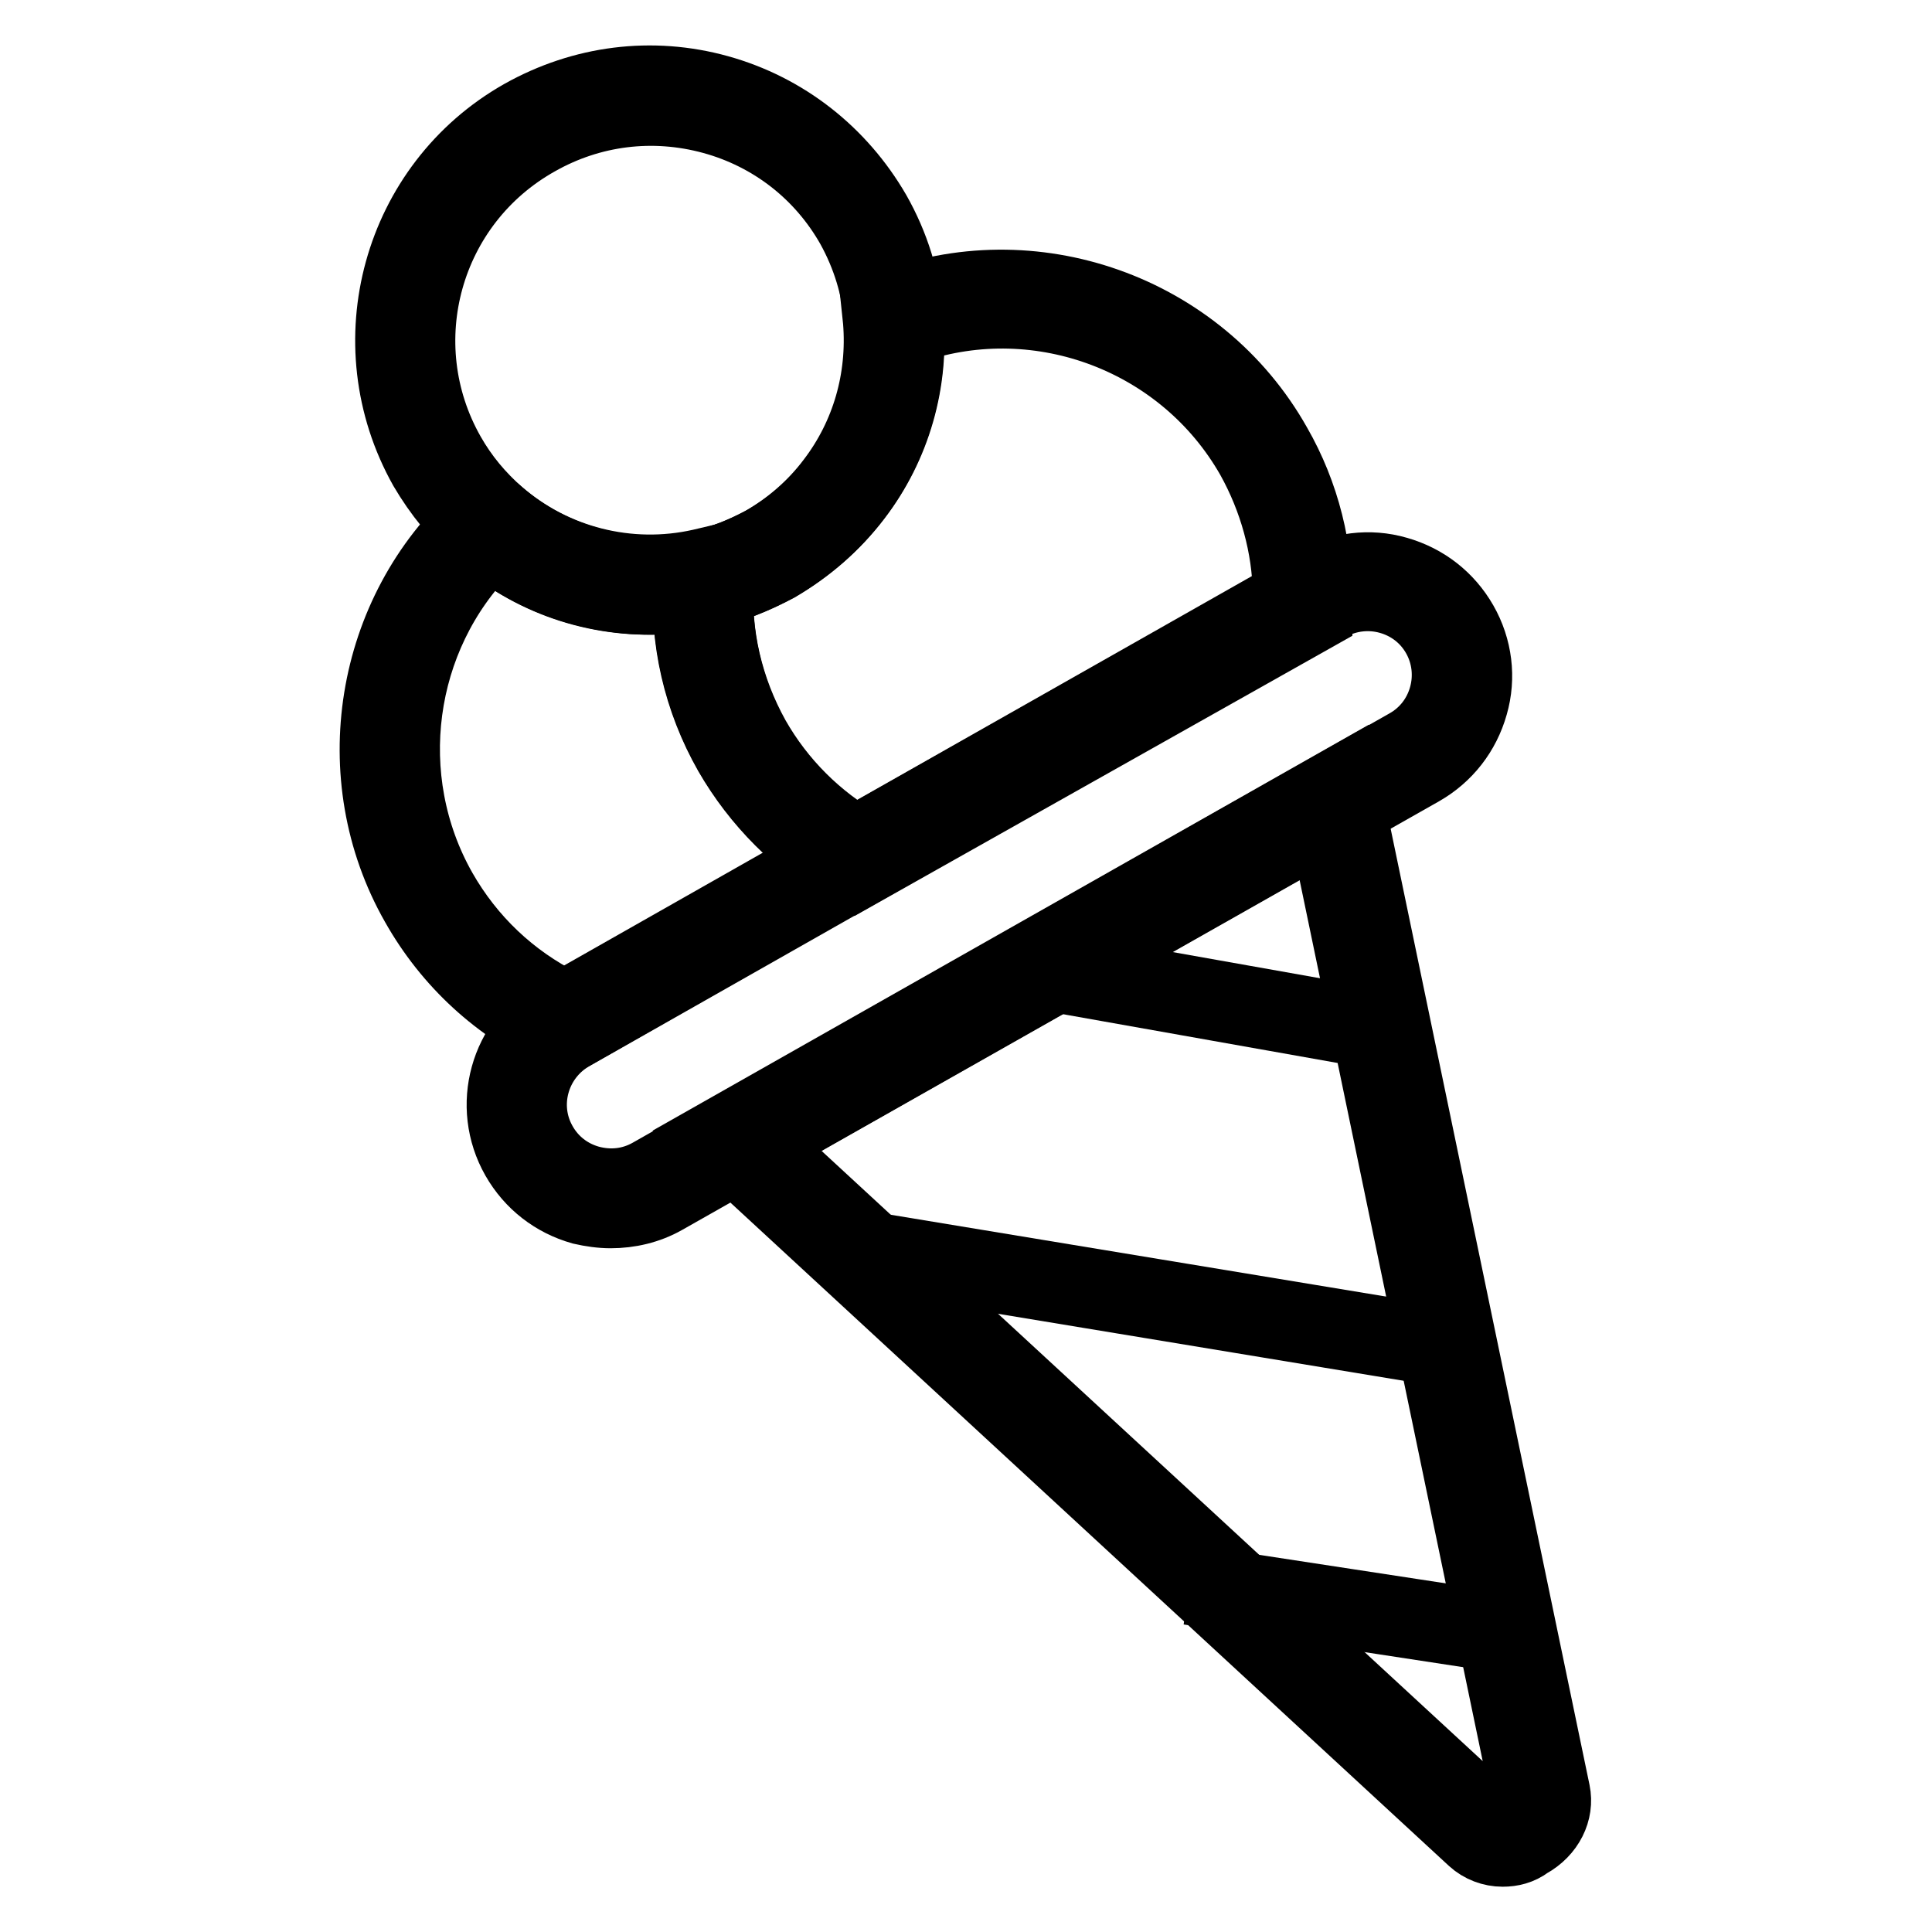
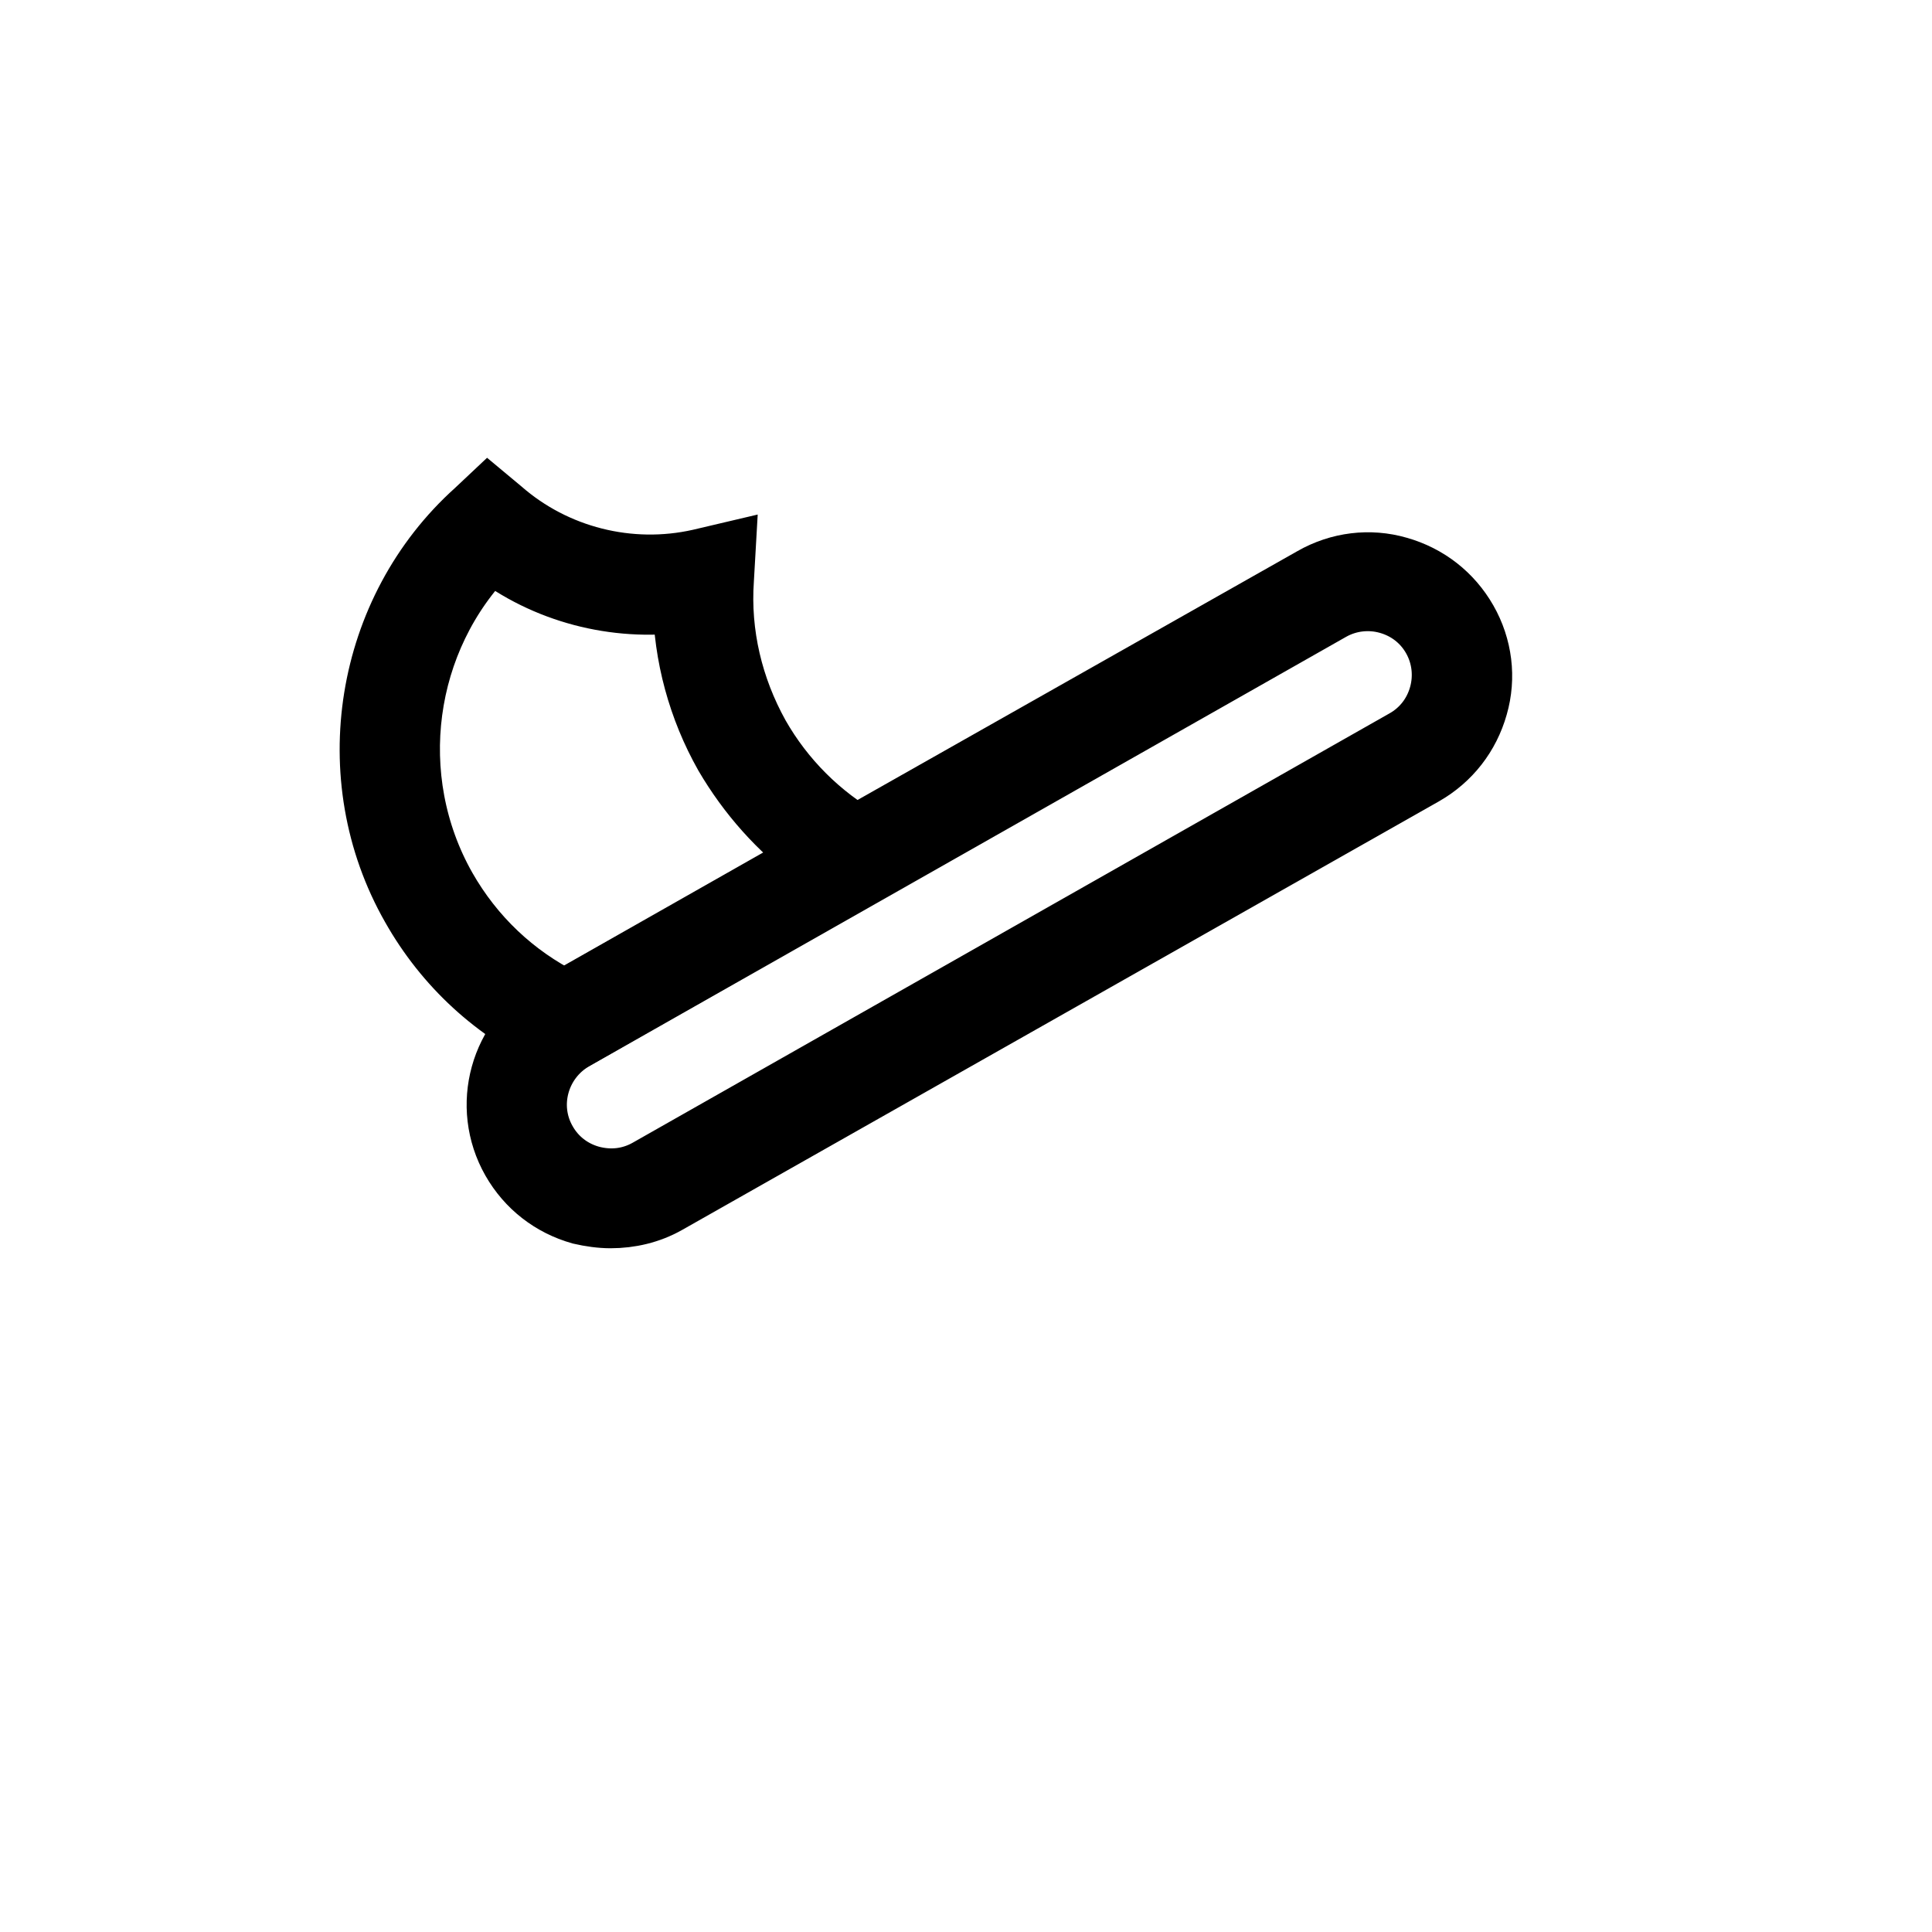
<svg xmlns="http://www.w3.org/2000/svg" version="1.1" x="0px" y="0px" viewBox="0 0 256 256" enable-background="new 0 0 256 256" xml:space="preserve">
  <g>
-     <path stroke-width="8" fill-opacity="0" stroke="#000000" d="M199.1,246c-1.6,0-3.2-0.6-4.4-1.7L93.2,150.6l85.4-48.4l28.1,135.1c0.6,2.9-0.9,5.9-3.8,7.5 C201.7,245.7,200.4,246,199.1,246L199.1,246z M102.1,151.7l96.1,88.7c0.5,0.5,1.5,0.3,2.2-0.1c0.7-0.4,1.4-1.1,1.2-1.9L175,110.4 L102.1,151.7L102.1,151.7z M113.2,116.8l-1.3-0.7c-6.6-3.8-12.1-9.3-15.9-15.9c-4.1-7.2-6-15.4-5.4-23.6l0.1-1.9l1.9-0.4 c2.8-0.6,5.5-1.7,8.1-3.1c3.5-2,6.6-4.7,9-7.9c4.5-5.9,6.6-13.2,6-20.7l-0.2-1.9l1.8-0.7c19.5-7.7,42.1,0.3,52.4,18.6 c3.8,6.6,5.7,14.2,5.5,21.8l0,1.5L113.2,116.8L113.2,116.8z M95.8,78.8c-0.1,6.5,1.6,13,4.8,18.8c3,5.4,7.4,9.9,12.6,13.2 l56.8-32.2c-0.1-6.1-1.8-12.2-4.8-17.6c-8.8-15.5-27.5-22.5-44.1-16.9c0.2,8-2.3,15.9-7.2,22.3c-2.9,3.8-6.5,6.9-10.6,9.3 C101,76.9,98.5,78,95.8,78.8z" />
    <path stroke-width="8" fill-opacity="0" stroke="#000000" d="M80.9,161.4c-1.3,0-2.7-0.2-4-0.5c-3.9-1.1-7.1-3.6-9.1-7.1c-4.1-7.2-1.6-16.4,5.7-20.5l100.4-56.8 c3.5-2,7.6-2.5,11.4-1.4c3.9,1.1,7.1,3.6,9.1,7.1c2,3.5,2.5,7.6,1.4,11.4c-1.1,3.9-3.6,7.1-7.1,9.1L88.4,159.5 C86.1,160.8,83.5,161.4,80.9,161.4L80.9,161.4z M72.4,151.2c1.3,2.3,3.4,3.9,5.9,4.6c2.6,0.7,5.2,0.4,7.5-0.9L186.1,98 c2.3-1.3,3.9-3.4,4.6-5.9c0.7-2.5,0.4-5.2-0.9-7.5c-1.3-2.3-3.4-3.9-5.9-4.6c-2.5-0.7-5.2-0.4-7.5,0.9L76.1,137.8 C71.4,140.5,69.7,146.5,72.4,151.2L72.4,151.2z" />
    <path stroke-width="8" fill-opacity="0" stroke="#000000" d="M75,138.4l-1.2-0.5c-8.2-3.7-14.9-9.9-19.3-17.7c-9.8-17.2-6.2-39.4,8.5-52.6l1.7-1.6l1.8,1.5 c7.1,6.2,16.9,8.7,26.2,6.6l3.4-0.8l-0.2,3.5c-0.5,7.2,1.2,14.3,4.7,20.6c3.3,5.8,8.1,10.6,13.9,13.9l4,2.3L75,138.4z M59.1,117.6 c3.7,6.5,9.1,11.6,15.7,14.9l33.3-18.9c-4.9-3.6-9-8.2-12.1-13.5c-3.5-6.2-5.4-13.2-5.5-20.3C81.5,81,72.2,78.6,65,73 C53.4,84.7,50.9,103.1,59.1,117.6z" />
-     <path stroke-width="8" fill-opacity="0" stroke="#000000" d="M86.2,80.1c-8.4,0-16.7-3-23.1-8.6c-3-2.6-5.5-5.7-7.5-9.1C46.1,45.5,52,24.1,68.8,14.6 C77,10,86.4,8.8,95.4,11.3c9,2.5,16.5,8.4,21.2,16.5c2.5,4.4,4,9.2,4.4,14.2c0.8,8.7-1.7,17.4-7,24.3c-2.9,3.8-6.5,6.9-10.6,9.3 c-3,1.7-6.2,2.9-9.5,3.7C91.3,79.9,88.7,80.1,86.2,80.1z M60.2,59.8c1.7,3,3.8,5.5,6.4,7.8c7.2,6.2,16.9,8.7,26.2,6.6 c2.8-0.6,5.5-1.7,8.1-3.1c3.5-2,6.6-4.7,9-7.9c4.5-5.9,6.6-13.2,6-20.7c-0.4-4.3-1.6-8.3-3.7-12.1c-3.9-6.9-10.3-11.9-18-14 c-7.7-2.1-15.7-1.1-22.6,2.8C57.1,27.3,52.1,45.5,60.2,59.8L60.2,59.8z M137.9,129.8l0.5-2.6l45.6,8.1l-0.5,2.6L137.9,129.8z  M113.3,166.9l0.4-2.6l78.7,13l-0.4,2.6L113.3,166.9z M161.4,211.9l0.4-2.6l38.6,5.9l-0.4,2.6L161.4,211.9z" />
  </g>
</svg>